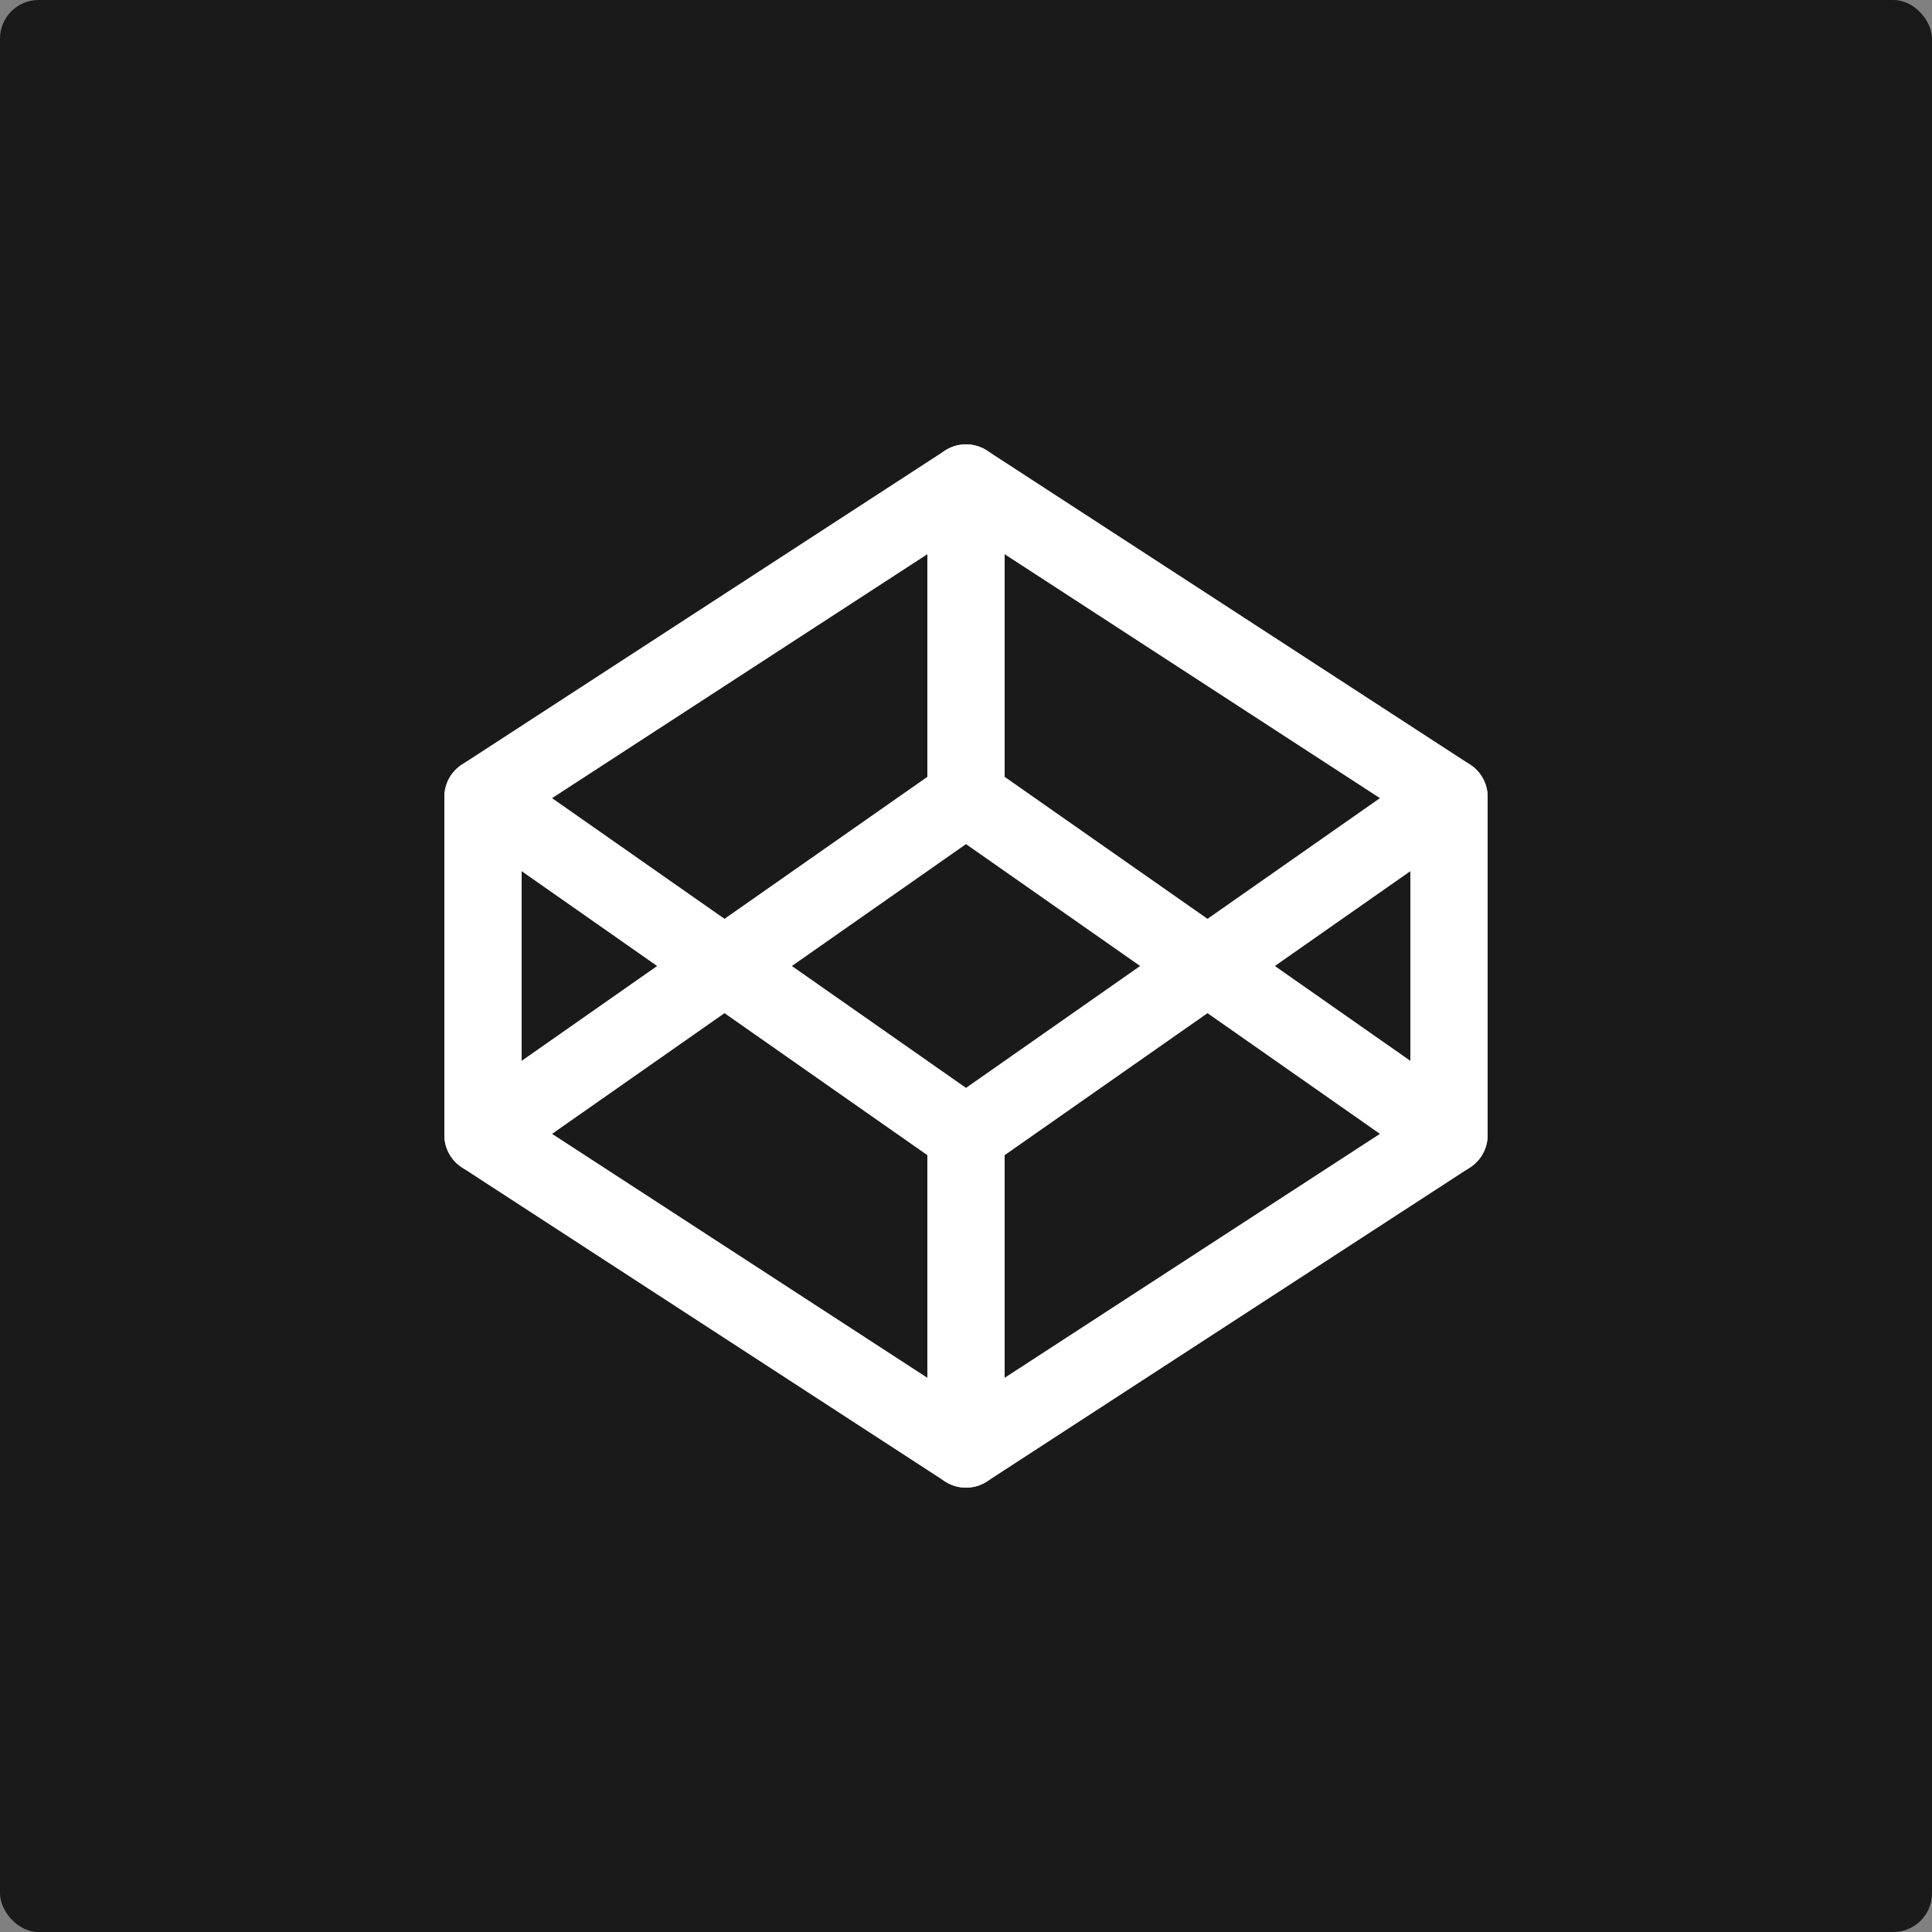
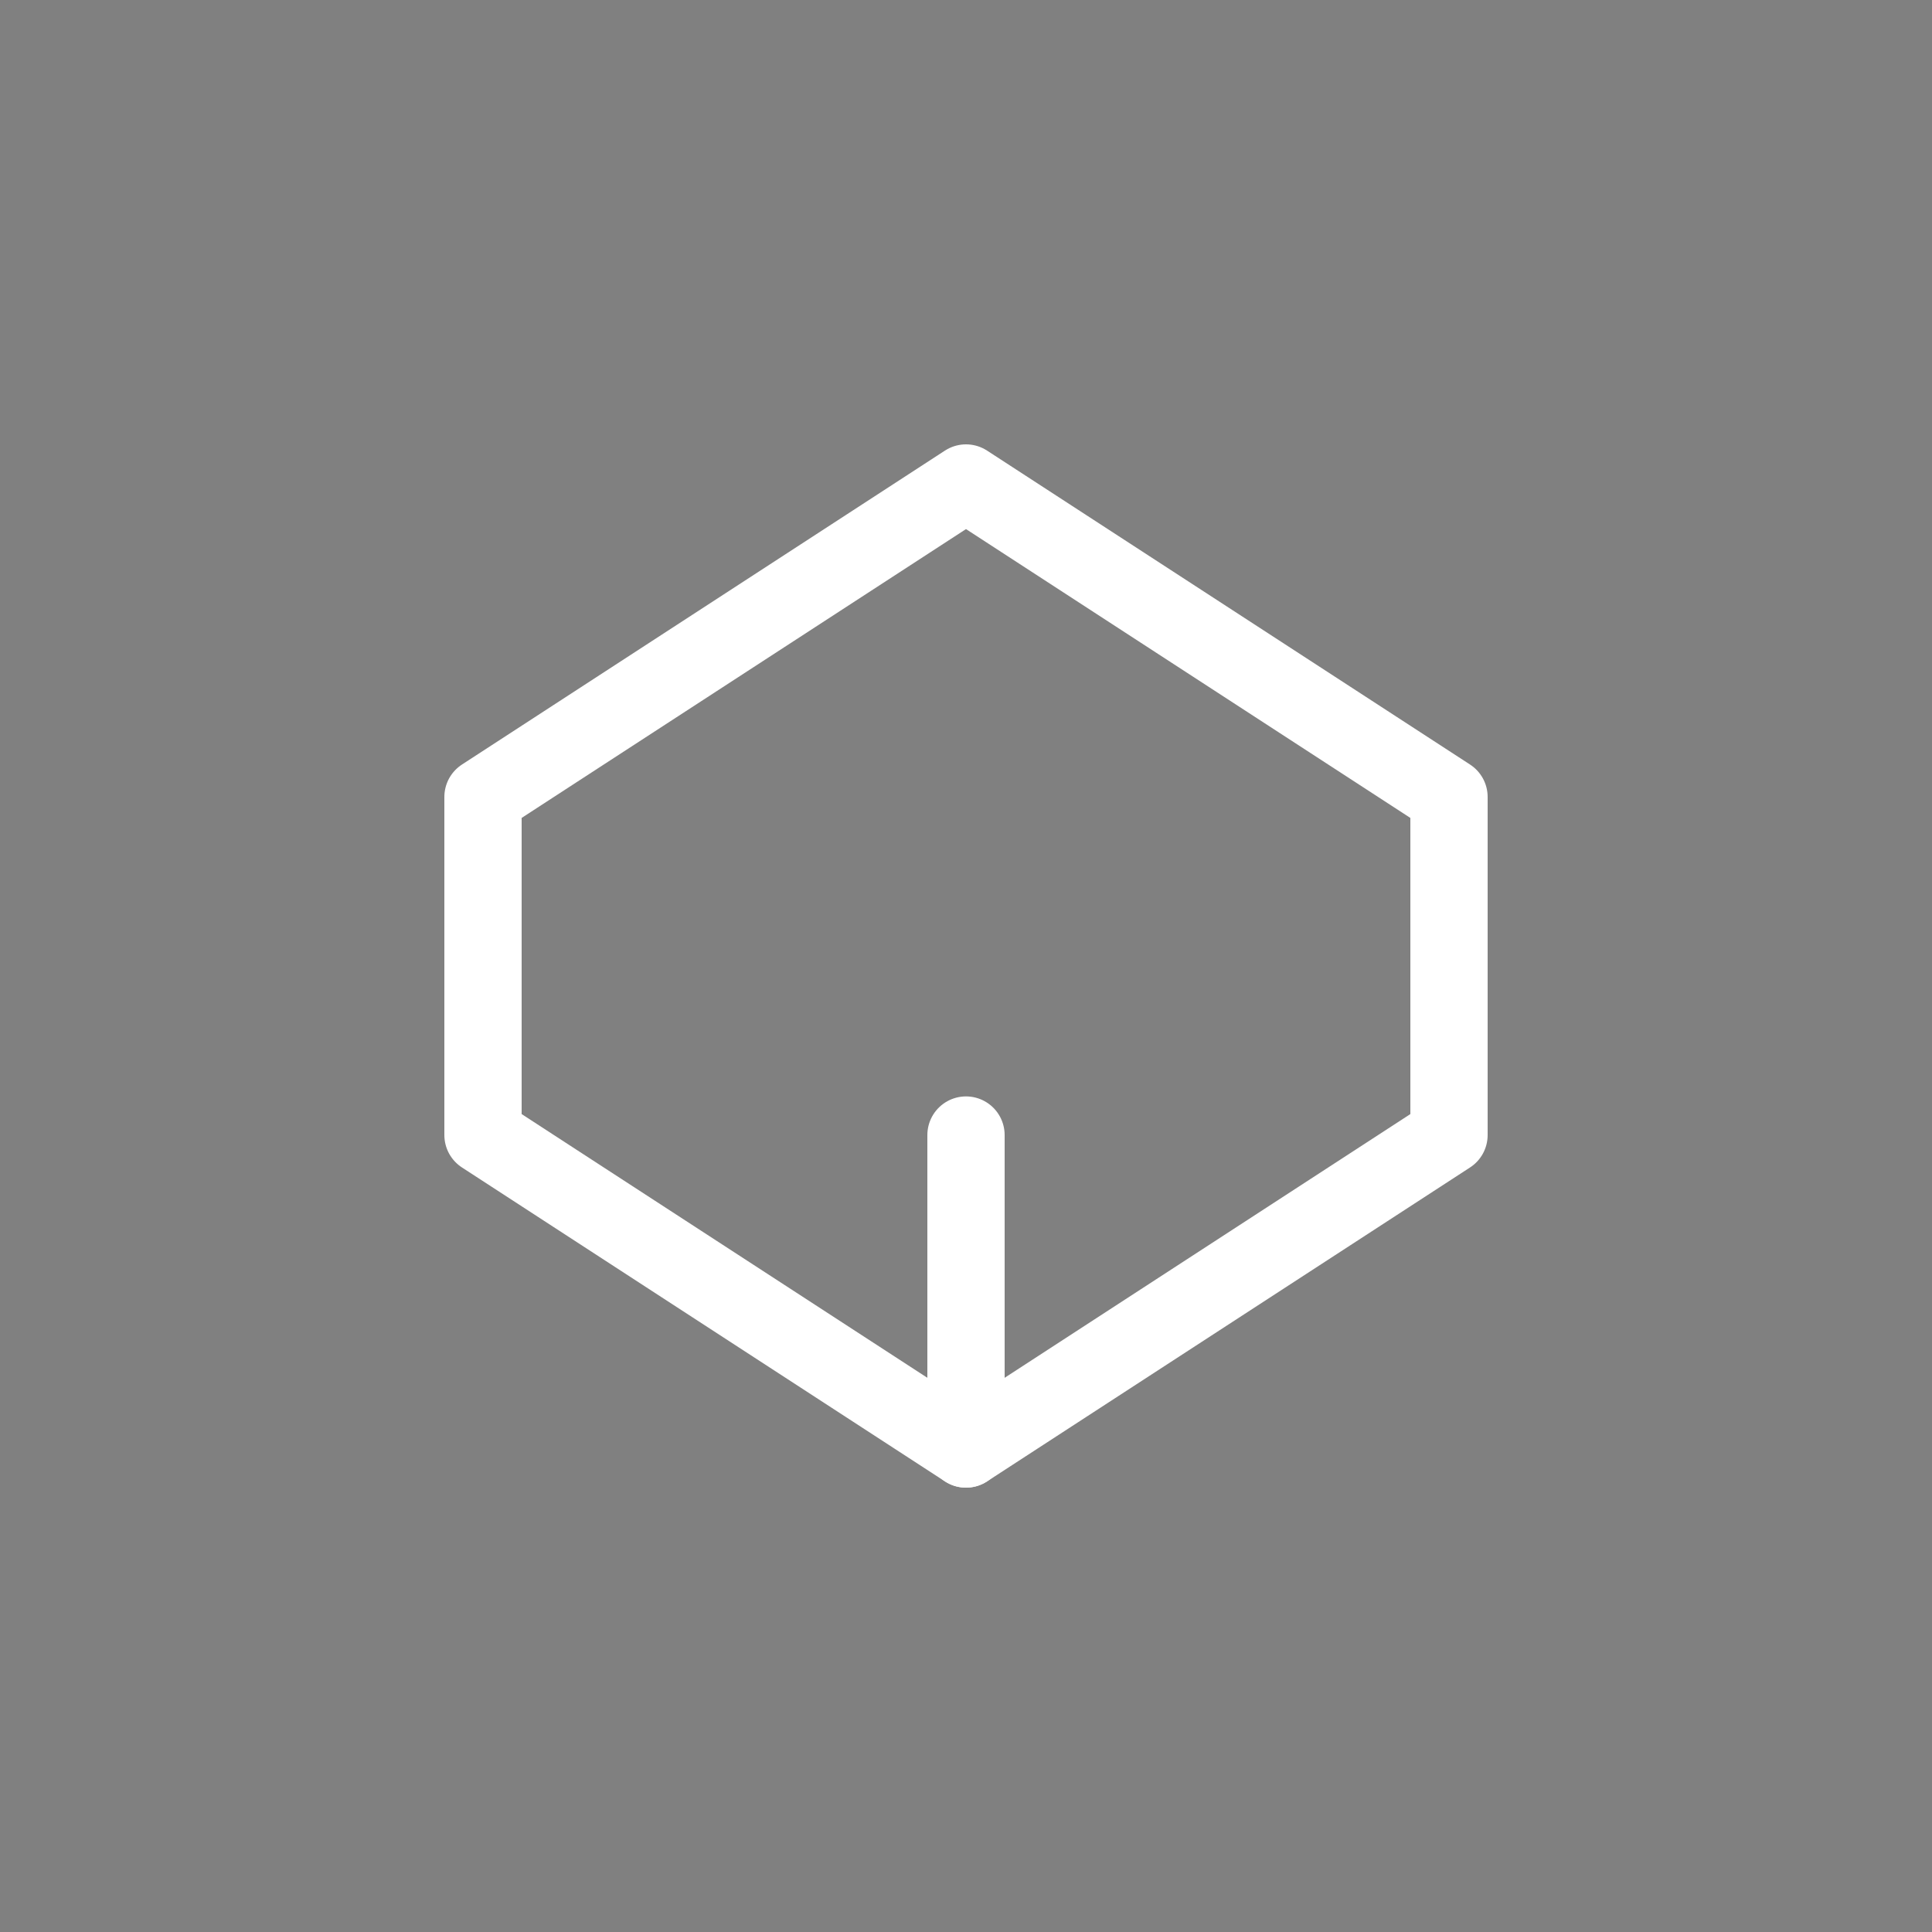
<svg xmlns="http://www.w3.org/2000/svg" width="50" height="50" viewBox="0 0 50 50" fill="none">
  <rect x="0" y="0" width="50" height="50" fill="#808080" stroke="none" />
-   <rect width="50" height="50" rx="1" fill="#1A1A1A" />
  <path d="M25 12.5L37.5 20.625V29.375L25 37.5L12.5 29.375V20.625L25 12.5Z" stroke="white" stroke-width="2" stroke-linecap="round" stroke-linejoin="round" />
  <path d="M25 37.5V29.375" stroke="white" stroke-width="2" stroke-linecap="round" stroke-linejoin="round" />
-   <path d="M37.5 20.625L25 29.375L12.5 20.625" stroke="white" stroke-width="2" stroke-linecap="round" stroke-linejoin="round" />
-   <path d="M12.5 29.375L25 20.625L37.5 29.375" stroke="white" stroke-width="2" stroke-linecap="round" stroke-linejoin="round" />
-   <path d="M25 12.5V20.625" stroke="white" stroke-width="2" stroke-linecap="round" stroke-linejoin="round" />
</svg>